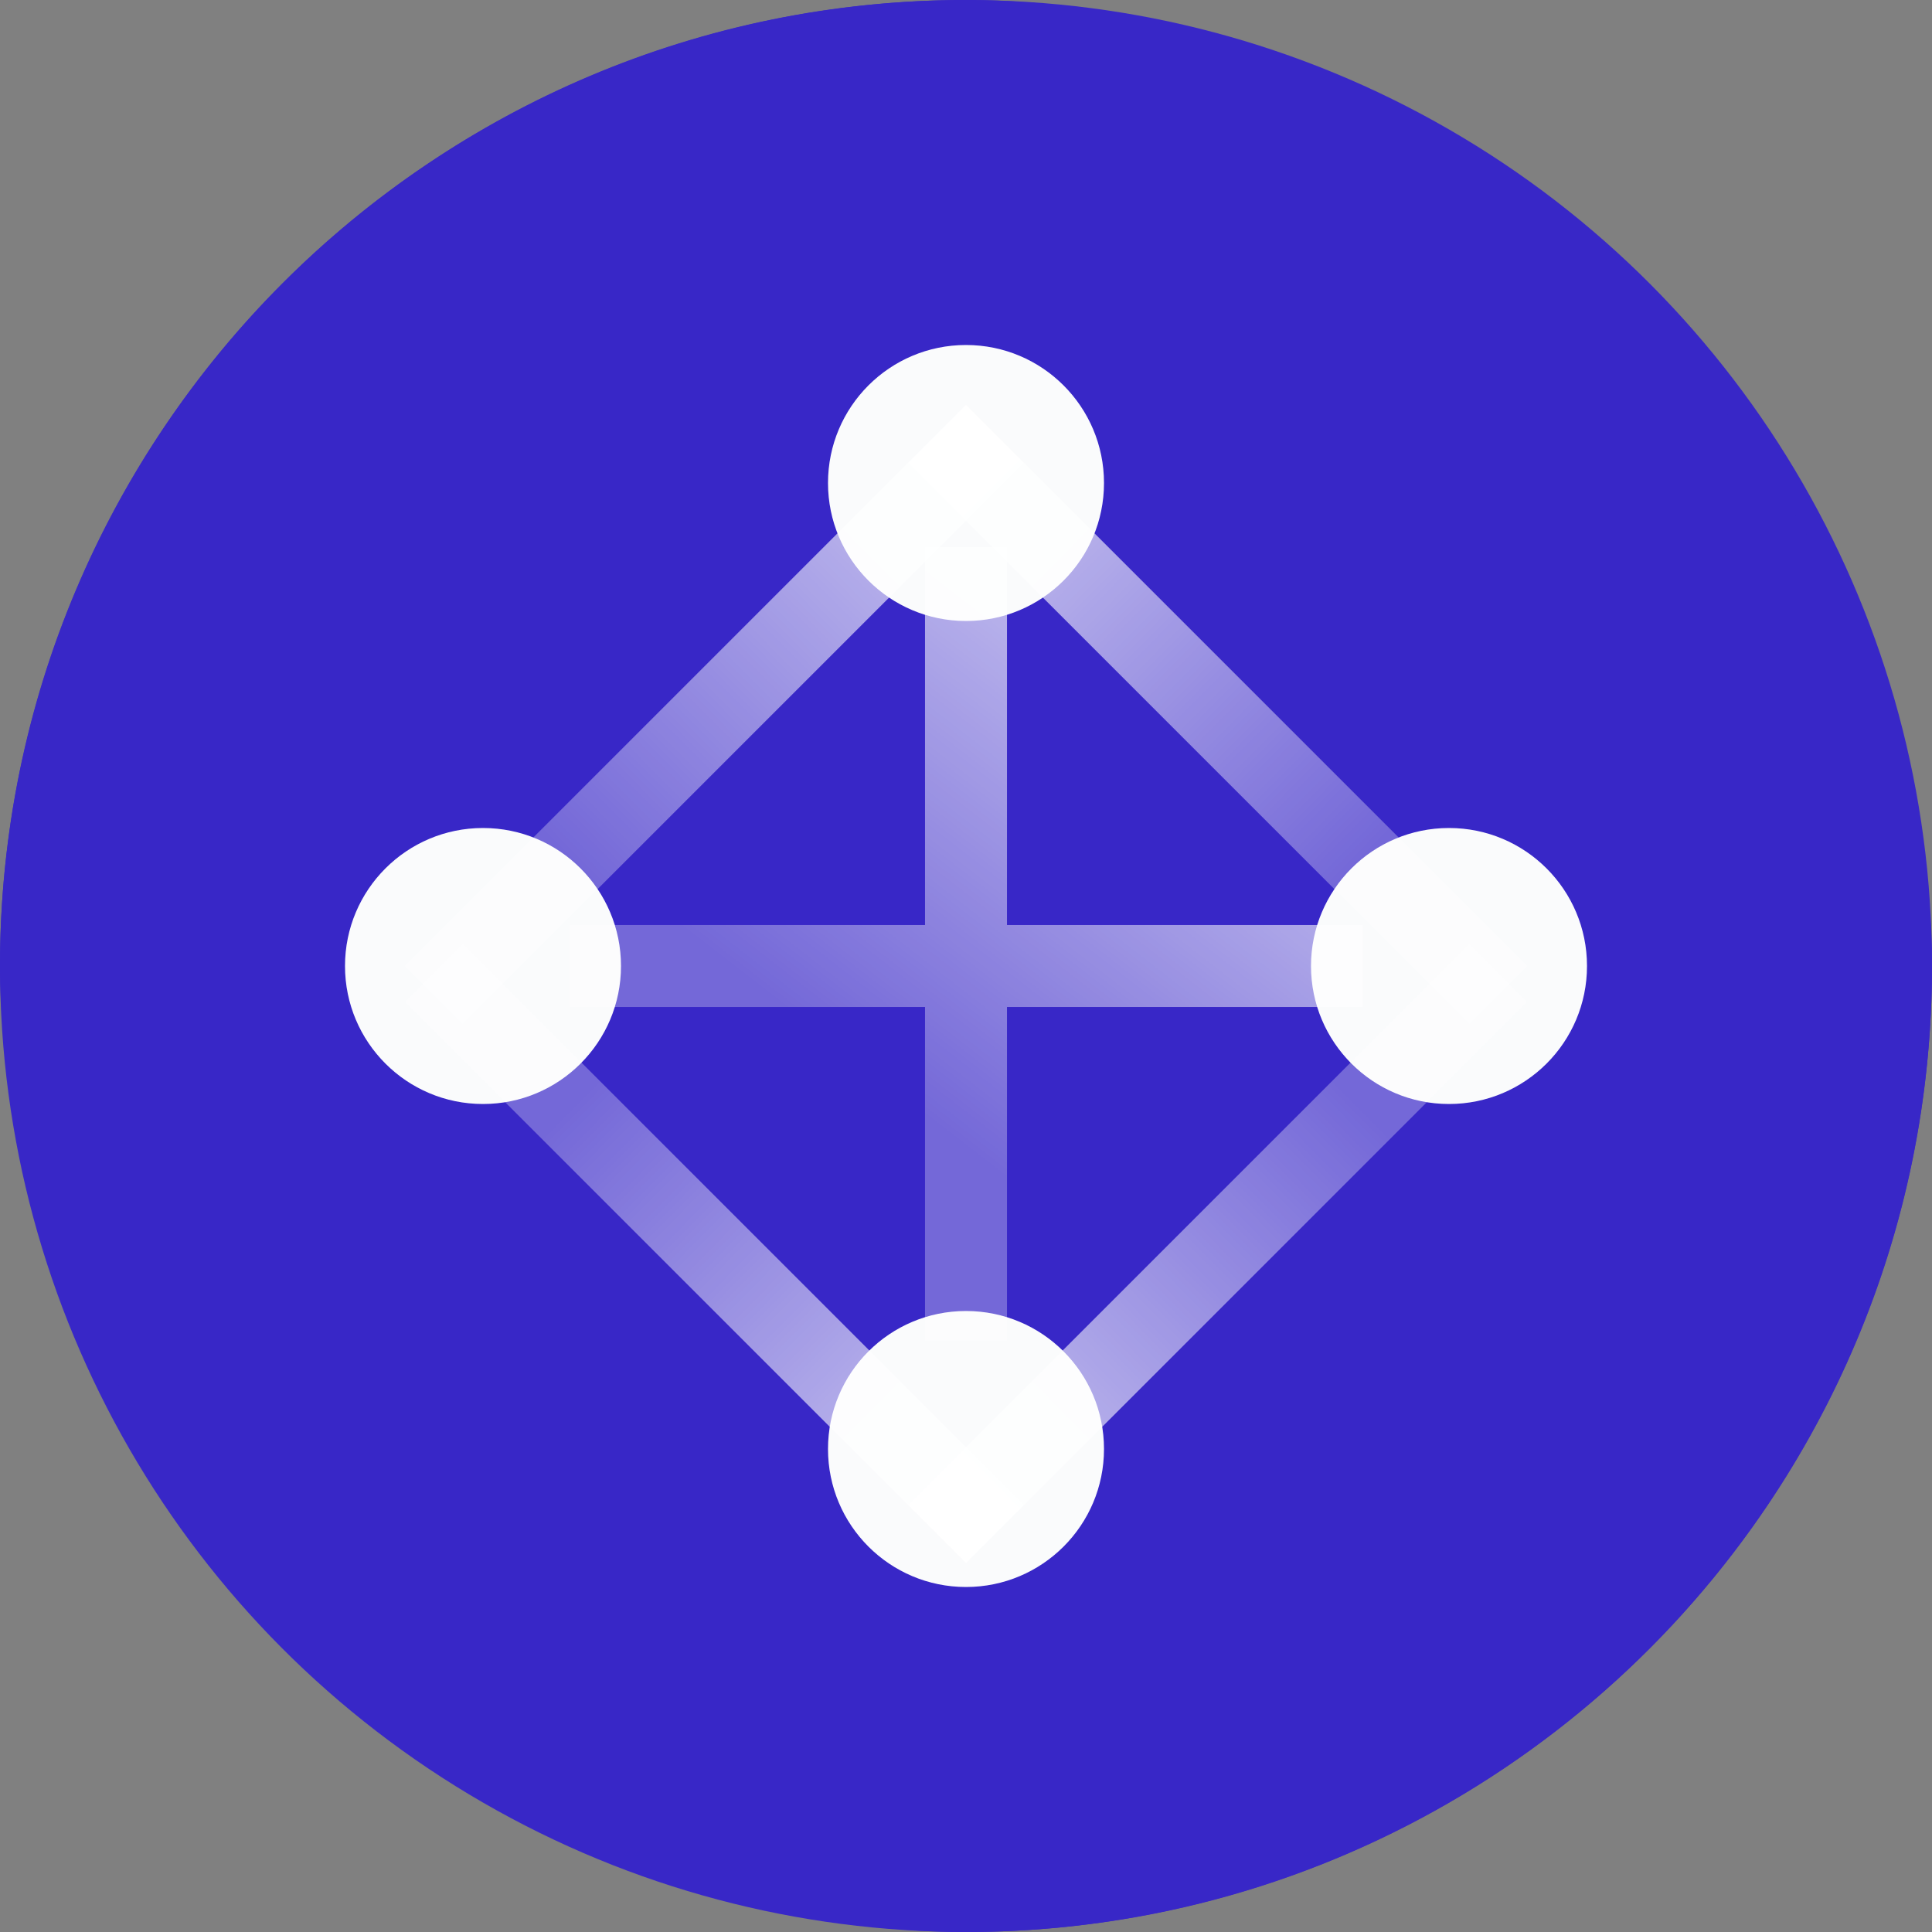
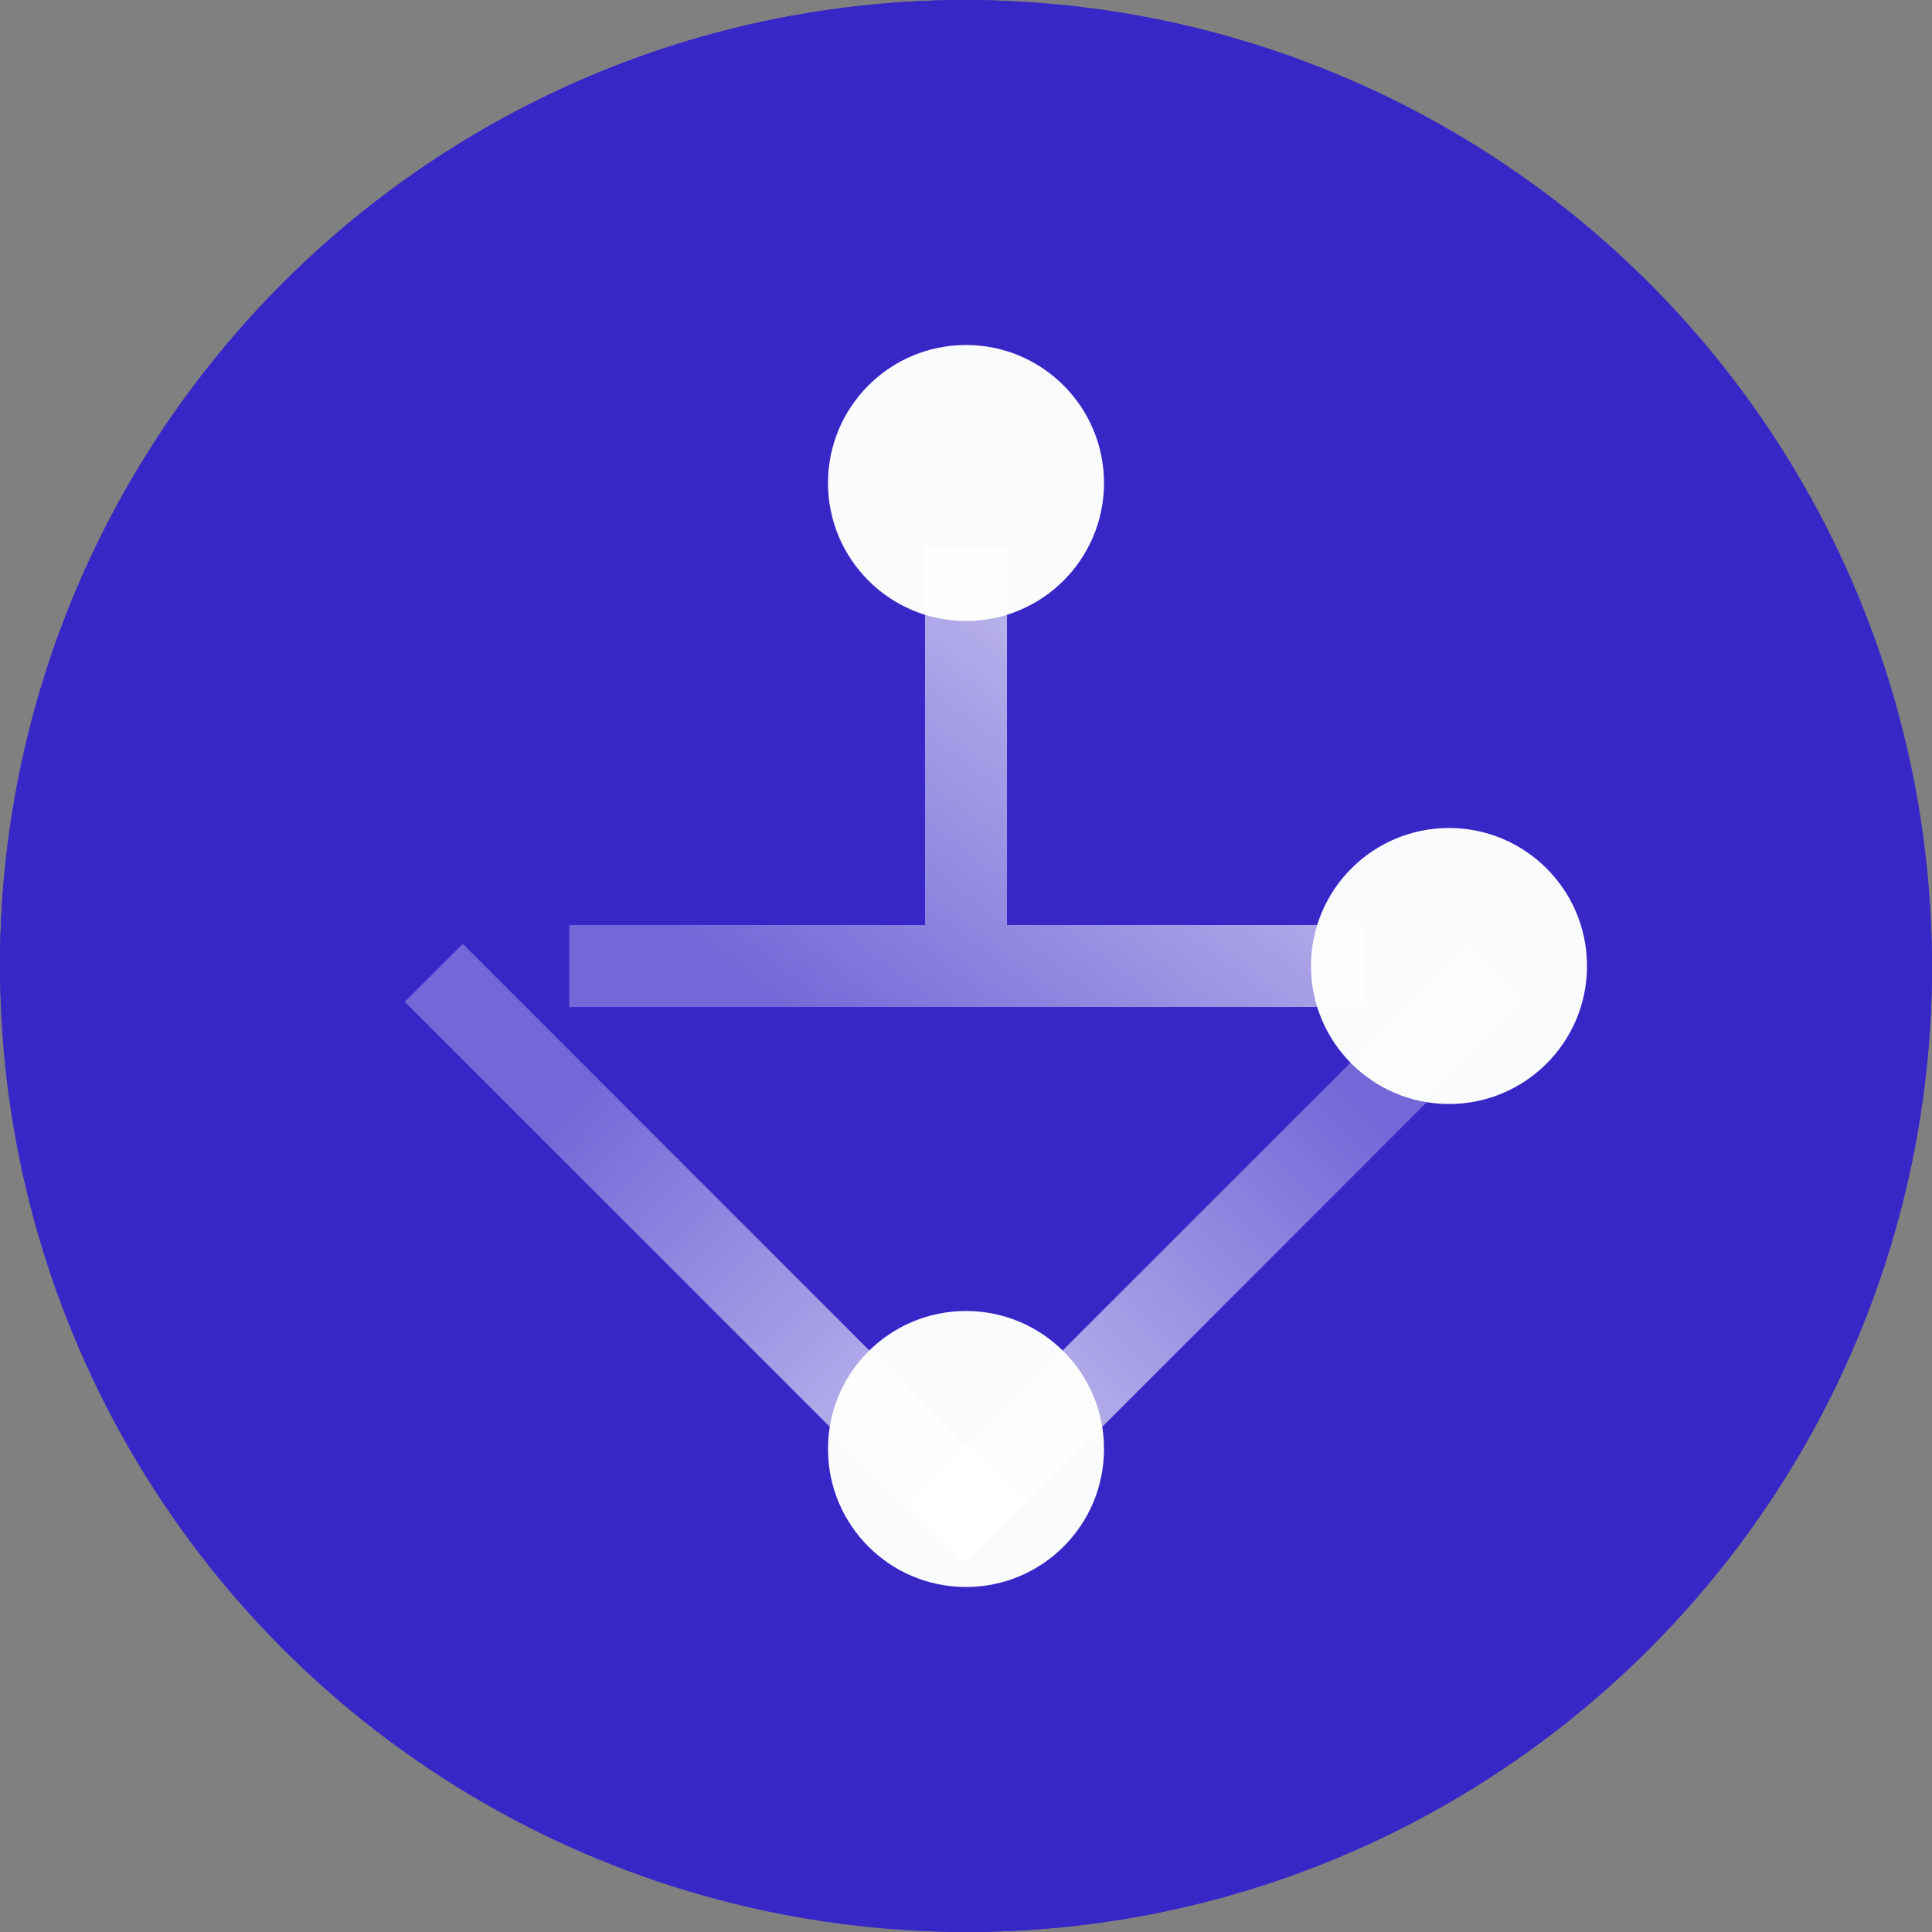
<svg xmlns="http://www.w3.org/2000/svg" width="56" height="56" viewBox="0 0 56 56" fill="none">
  <rect x="0" y="0" width="56" height="56" fill="#808080" stroke="none" />
  <circle cx="28" cy="28" r="28" fill="#3827C7" />
  <rect width="56" height="56" rx="28" fill="#3827C7" />
  <circle cx="28" cy="14" r="4" fill="#FAFBFC" />
  <circle cx="28" cy="42" r="4" fill="#FAFBFC" />
  <circle cx="42" cy="28" r="4" fill="#FAFBFC" />
-   <circle cx="14" cy="28" r="4" fill="#FAFBFC" />
-   <path d="M29.188 26.812H39.5V29.188H29.188V38.859H26.812V29.188H16.5V26.812H26.812V15.859H29.188V26.812Z" fill="url(#paint0_linear_65767_89910)" />
-   <rect x="44.266" y="28" width="2.375" height="23" transform="rotate(135 44.266 28)" fill="url(#paint1_linear_65767_89910)" />
-   <rect width="2.375" height="23" transform="matrix(0.707 0.707 0.707 -0.707 11.734 28)" fill="url(#paint2_linear_65767_89910)" />
+   <path d="M29.188 26.812H39.5V29.188H29.188H26.812V29.188H16.5V26.812H26.812V15.859H29.188V26.812Z" fill="url(#paint0_linear_65767_89910)" />
  <rect width="2.375" height="23" transform="matrix(-0.707 -0.707 -0.707 0.707 44.266 29.039)" fill="url(#paint3_linear_65767_89910)" />
  <rect x="11.734" y="29.039" width="2.375" height="23" transform="rotate(-45 11.734 29.039)" fill="url(#paint4_linear_65767_89910)" />
  <defs>
    <linearGradient id="paint0_linear_65767_89910" x1="19.111" y1="26.483" x2="28.572" y2="14.256" gradientUnits="userSpaceOnUse">
      <stop stop-color="white" stop-opacity="0.3" />
      <stop offset="1" stop-color="white" stop-opacity="0.7" />
    </linearGradient>
    <linearGradient id="paint1_linear_65767_89910" x1="45.358" y1="33.499" x2="45.432" y2="48.776" gradientUnits="userSpaceOnUse">
      <stop stop-color="white" stop-opacity="0.3" />
      <stop offset="1" stop-color="white" stop-opacity="0.7" />
    </linearGradient>
    <linearGradient id="paint2_linear_65767_89910" x1="1.092" y1="5.499" x2="1.167" y2="20.776" gradientUnits="userSpaceOnUse">
      <stop stop-color="white" stop-opacity="0.3" />
      <stop offset="1" stop-color="white" stop-opacity="0.7" />
    </linearGradient>
    <linearGradient id="paint3_linear_65767_89910" x1="1.092" y1="5.499" x2="1.167" y2="20.776" gradientUnits="userSpaceOnUse">
      <stop stop-color="white" stop-opacity="0.3" />
      <stop offset="1" stop-color="white" stop-opacity="0.7" />
    </linearGradient>
    <linearGradient id="paint4_linear_65767_89910" x1="12.827" y1="34.538" x2="12.901" y2="49.816" gradientUnits="userSpaceOnUse">
      <stop stop-color="white" stop-opacity="0.3" />
      <stop offset="1" stop-color="white" stop-opacity="0.7" />
    </linearGradient>
  </defs>
</svg>